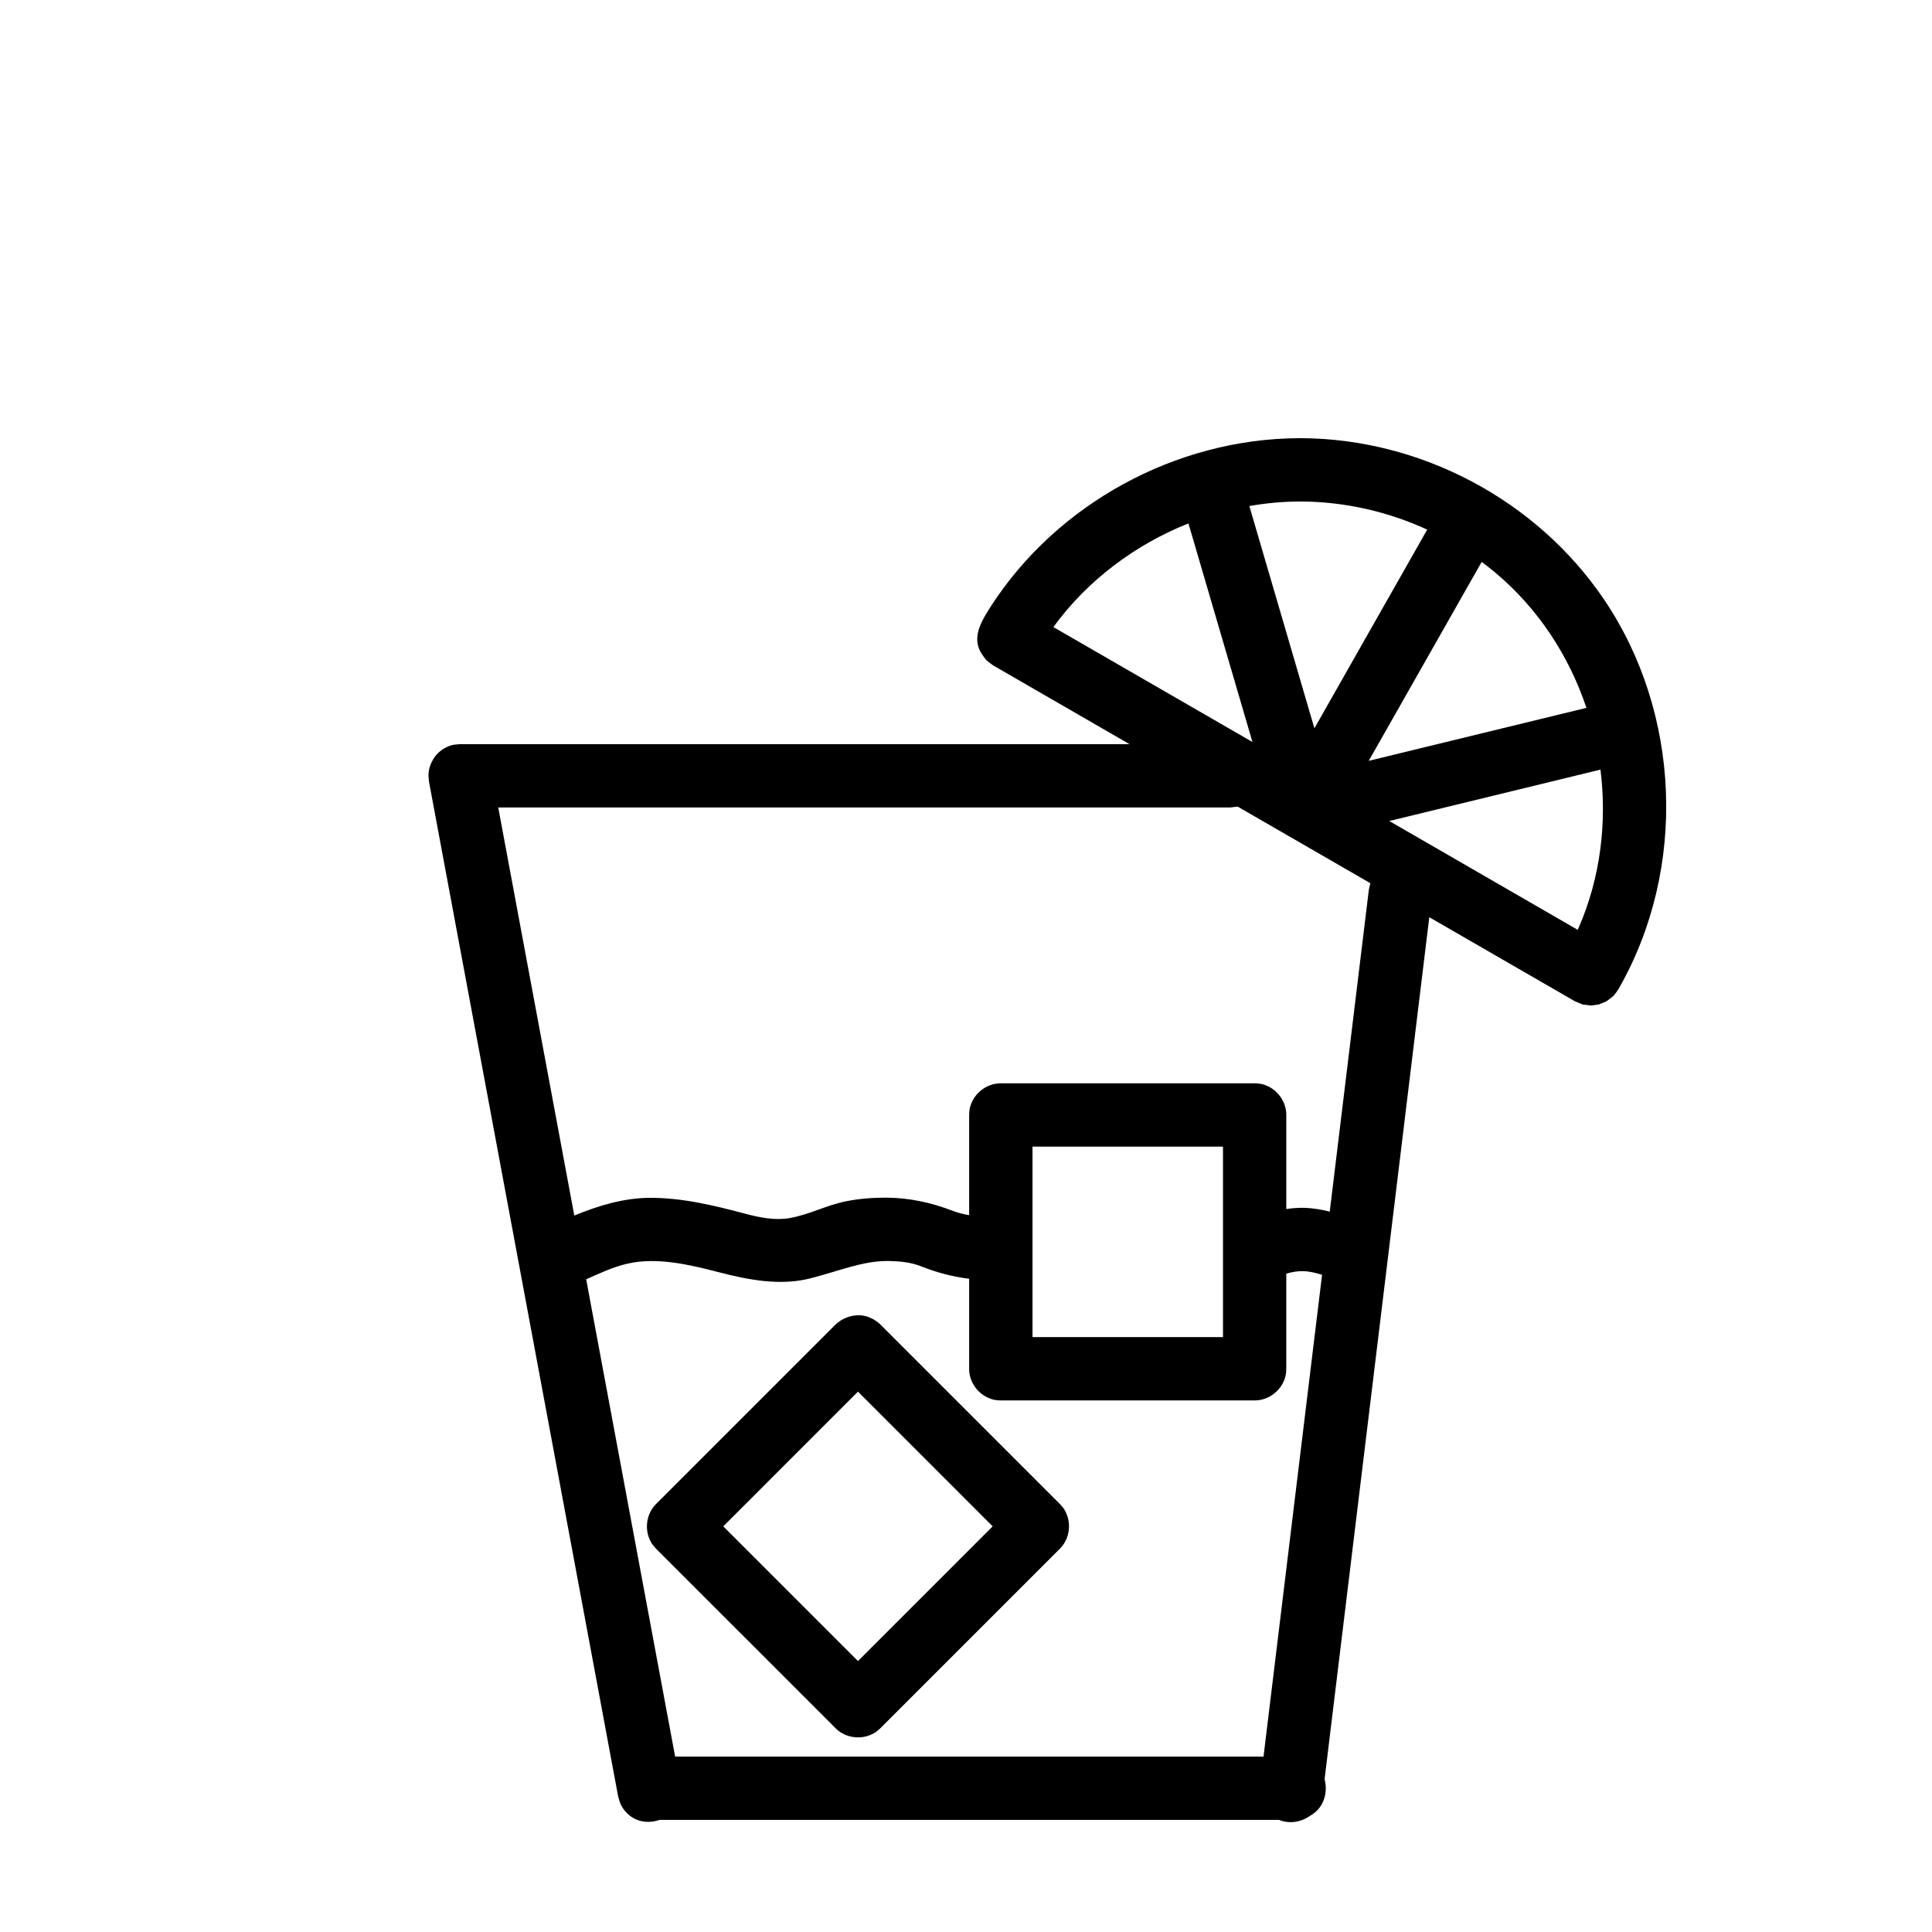
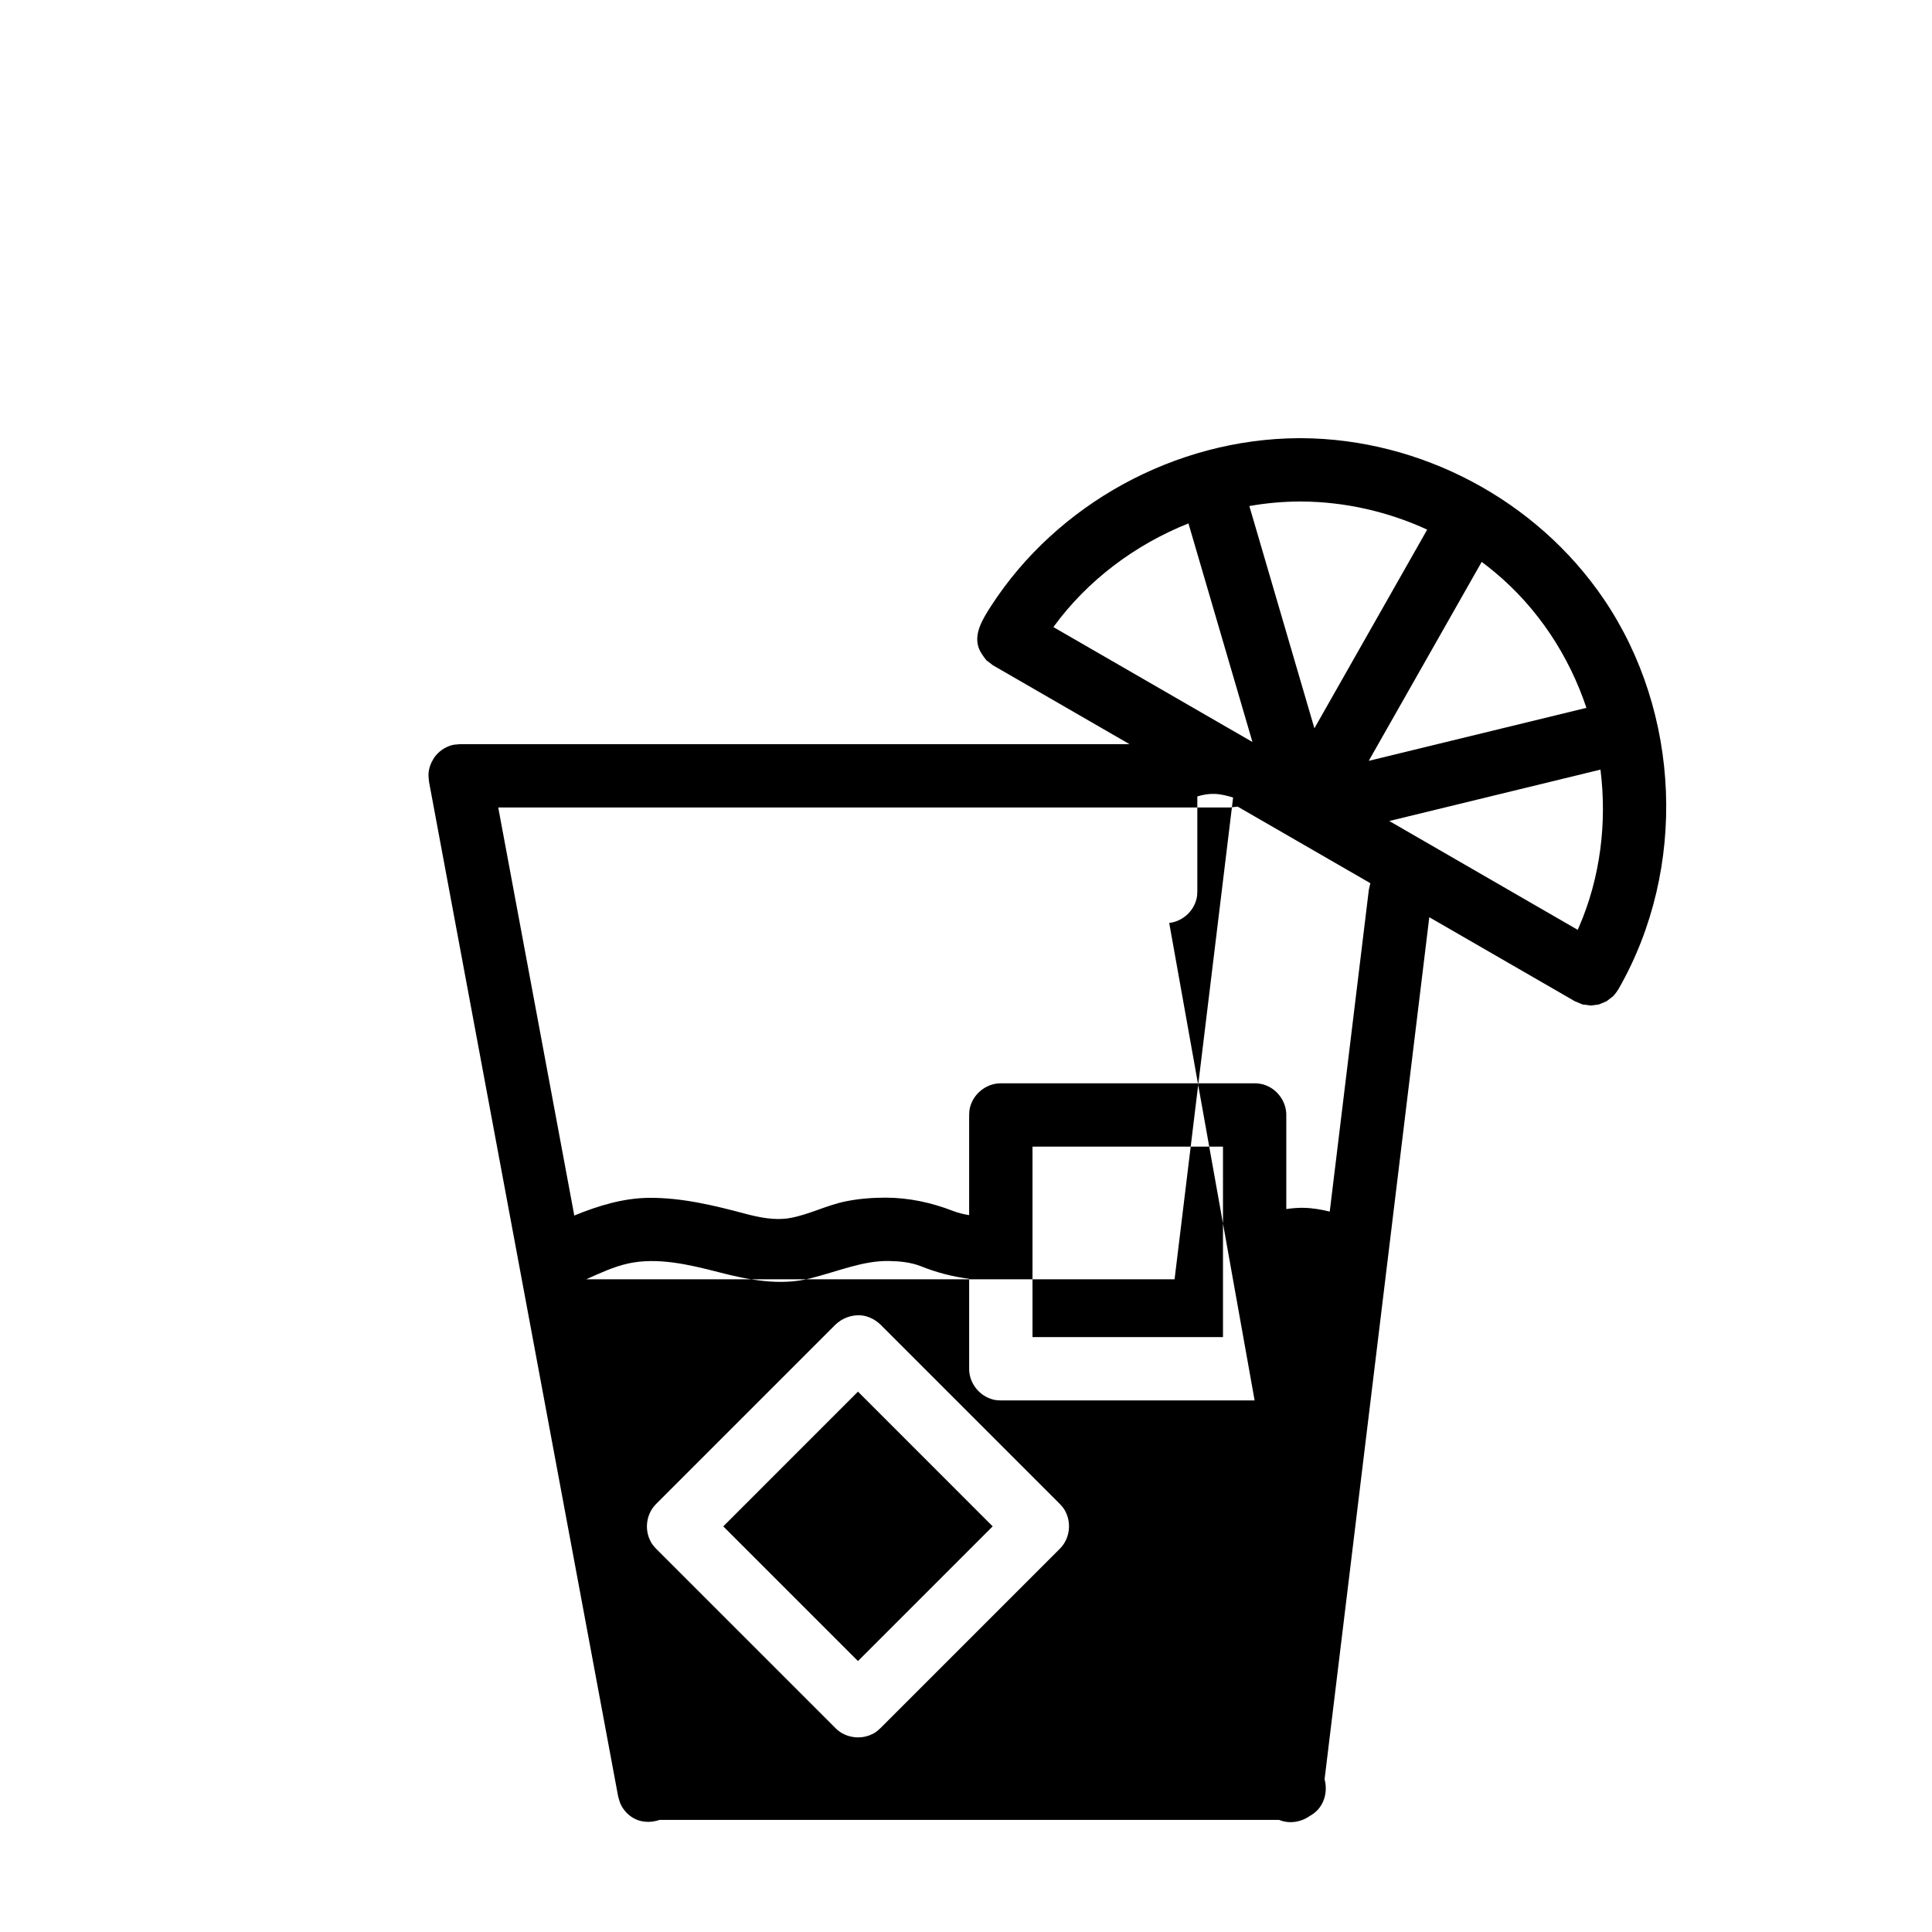
<svg xmlns="http://www.w3.org/2000/svg" fill="#000000" width="800px" height="800px" version="1.1" viewBox="144 144 512 512">
-   <path d="m318.81 626.29c-2.484 0.859-5.246 0.715-7.488-0.82-1.215-0.832-2.188-1.973-2.824-3.301-0.316-0.66-0.453-1.395-0.68-2.082l-50.133-268.96c-0.039-0.723-0.176-1.457-0.117-2.188 0.102-1.312 0.535-2.578 1.215-3.691 0.324-0.57 0.73-1.102 1.219-1.59 0.656-0.652 1.414-1.195 2.242-1.602h0.008l0.012-0.008 0.02-0.012 0.031-0.016 0.02-0.012h0.012l0.004-0.008c1.203-0.57 1.852-0.668 2.754-0.715 0.277-0.027 0.555-0.047 0.828-0.082h177.39l-36.199-20.906-1.738-1.332c-0.895-1.164-1.797-2.359-2.172-3.769-0.957-3.574 1.188-7.125 3.449-10.625 17.449-26.977 48.781-44.258 81.449-44.449h0.879c31.438 0.18 62.176 16.27 80.098 42.746 20.258 29.926 22.168 71.156 3.891 103.14-0.605 1.051-1.492 2.008-1.492 2.008-0.703 0.543-1.738 1.328-1.738 1.328-0.816 0.344-2.023 0.844-2.023 0.844-0.879 0.117-2.172 0.289-2.172 0.289-0.879-0.117-2.172-0.289-2.172-0.289-0.816-0.336-2.023-0.844-2.023-0.844l-38.582-22.273-27.75 228.45c0.773 2.84 0.156 6.133-2.019 8.312-0.566 0.559-1.207 1.039-1.902 1.418-2.293 1.621-5.371 2.152-8.031 1.078l-0.105-0.039zm157.68-111.16h-67.262c-1.531-0.043-1.957-0.18-2.773-0.469-2.957-1.031-5.211-3.824-5.566-6.981-0.047-0.418-0.039-0.516-0.051-0.941v-23.848c-4.324-0.543-8.57-1.637-12.797-3.328-2.648-1.039-5.527-1.328-8.387-1.383-6.953-0.137-13.359 2.703-20.992 4.621-7.938 1.996-16.352 0.387-24.223-1.664-7.957-2.055-16.277-3.988-23.965-2.297-3.871 0.848-7.492 2.566-11.129 4.188l23.574 126.48h155.93l15.512-127.67c-1.605-0.504-3.238-0.91-4.934-0.965-1.539-0.055-3.055 0.215-4.547 0.668v25.195c-0.043 1.535-0.188 1.961-0.469 2.777-1.035 2.957-3.832 5.207-6.981 5.559zm-104.57-22.57c0.484 0.055 0.609 0.055 1.09 0.145 1.617 0.324 3.09 1.176 4.293 2.297l47.562 47.559c1.156 1.238 1.25 1.527 1.594 2.223 1.375 2.797 1.043 6.332-0.867 8.82-0.301 0.387-0.391 0.469-0.727 0.832l-47.562 47.559c-1.23 1.156-1.527 1.246-2.219 1.59-2.789 1.375-6.332 1.039-8.82-0.867-0.387-0.297-0.469-0.391-0.824-0.723l-47.562-47.559c-1.152-1.238-1.25-1.531-1.594-2.227-1.375-2.785-1.043-6.328 0.871-8.816 0.297-0.391 0.387-0.469 0.723-0.832l47.562-47.559c1.738-1.629 4.008-2.523 6.481-2.441zm-36.246 55.941 35.699 35.695 35.695-35.695-35.695-35.703c-11.898 11.902-23.801 23.801-35.699 35.703zm132.43-100.63h-50.48v50.477h50.48zm1.953-89.883h-194.02l20.156 108.14c6.375-2.613 12.984-4.621 19.793-4.688 8.605-0.07 17.102 1.965 25.457 4.199 3.879 1.02 7.91 1.844 11.836 1.164 5.121-0.887 9.844-3.461 15.066-4.477 3.441-0.676 6.938-0.938 10.469-0.938 6.062 0.035 11.93 1.273 17.781 3.535 1.371 0.523 2.793 0.867 4.242 1.102v-26.551c0.043-1.527 0.184-1.953 0.469-2.766 1.035-2.957 3.832-5.211 6.981-5.562 0.418-0.055 0.523-0.047 0.941-0.055h67.262c0.156 0 0.312 0.008 0.469 0.008 1.527 0.129 1.945 0.301 2.742 0.625 2.754 1.141 4.789 3.836 5.129 6.82 0.047 0.414 0.039 0.516 0.051 0.93v24.941c1.34-0.207 2.699-0.316 4.062-0.336 0.262 0 0.262 0 0.52 0.012 2.348 0.035 4.656 0.441 6.934 0.992l10.363-85.305c0.148-0.57 0.234-1.156 0.402-1.719l-35.172-20.301zm98.086-10.031-55.969 13.621 49.938 28.84c0.121-0.273 0.238-0.543 0.355-0.805 5.633-13.031 7.441-27.531 5.676-41.656zm-31.48-55.047-29.934 52.723 57.691-14.043c-4.602-13.754-12.793-26.379-24.305-35.965-1.125-0.941-2.277-1.848-3.453-2.715zm-77.711-10.199c-14.152 5.633-26.793 15.121-35.727 27.383l-0.066 0.09 52.754 30.457zm63.27 1.645c-10.375-4.766-21.773-7.379-33.301-7.449h-0.488c-4.473 0.016-8.938 0.422-13.344 1.199l17.242 58.902z" fill-rule="evenodd" />
+   <path d="m318.81 626.29c-2.484 0.859-5.246 0.715-7.488-0.82-1.215-0.832-2.188-1.973-2.824-3.301-0.316-0.66-0.453-1.395-0.68-2.082l-50.133-268.96c-0.039-0.723-0.176-1.457-0.117-2.188 0.102-1.312 0.535-2.578 1.215-3.691 0.324-0.57 0.73-1.102 1.219-1.59 0.656-0.652 1.414-1.195 2.242-1.602h0.008l0.012-0.008 0.02-0.012 0.031-0.016 0.02-0.012h0.012l0.004-0.008c1.203-0.57 1.852-0.668 2.754-0.715 0.277-0.027 0.555-0.047 0.828-0.082h177.39l-36.199-20.906-1.738-1.332c-0.895-1.164-1.797-2.359-2.172-3.769-0.957-3.574 1.188-7.125 3.449-10.625 17.449-26.977 48.781-44.258 81.449-44.449h0.879c31.438 0.18 62.176 16.27 80.098 42.746 20.258 29.926 22.168 71.156 3.891 103.14-0.605 1.051-1.492 2.008-1.492 2.008-0.703 0.543-1.738 1.328-1.738 1.328-0.816 0.344-2.023 0.844-2.023 0.844-0.879 0.117-2.172 0.289-2.172 0.289-0.879-0.117-2.172-0.289-2.172-0.289-0.816-0.336-2.023-0.844-2.023-0.844l-38.582-22.273-27.75 228.45c0.773 2.84 0.156 6.133-2.019 8.312-0.566 0.559-1.207 1.039-1.902 1.418-2.293 1.621-5.371 2.152-8.031 1.078l-0.105-0.039zm157.68-111.16h-67.262c-1.531-0.043-1.957-0.18-2.773-0.469-2.957-1.031-5.211-3.824-5.566-6.981-0.047-0.418-0.039-0.516-0.051-0.941v-23.848c-4.324-0.543-8.57-1.637-12.797-3.328-2.648-1.039-5.527-1.328-8.387-1.383-6.953-0.137-13.359 2.703-20.992 4.621-7.938 1.996-16.352 0.387-24.223-1.664-7.957-2.055-16.277-3.988-23.965-2.297-3.871 0.848-7.492 2.566-11.129 4.188h155.93l15.512-127.67c-1.605-0.504-3.238-0.91-4.934-0.965-1.539-0.055-3.055 0.215-4.547 0.668v25.195c-0.043 1.535-0.188 1.961-0.469 2.777-1.035 2.957-3.832 5.207-6.981 5.559zm-104.57-22.57c0.484 0.055 0.609 0.055 1.09 0.145 1.617 0.324 3.09 1.176 4.293 2.297l47.562 47.559c1.156 1.238 1.25 1.527 1.594 2.223 1.375 2.797 1.043 6.332-0.867 8.82-0.301 0.387-0.391 0.469-0.727 0.832l-47.562 47.559c-1.23 1.156-1.527 1.246-2.219 1.59-2.789 1.375-6.332 1.039-8.82-0.867-0.387-0.297-0.469-0.391-0.824-0.723l-47.562-47.559c-1.152-1.238-1.25-1.531-1.594-2.227-1.375-2.785-1.043-6.328 0.871-8.816 0.297-0.391 0.387-0.469 0.723-0.832l47.562-47.559c1.738-1.629 4.008-2.523 6.481-2.441zm-36.246 55.941 35.699 35.695 35.695-35.695-35.695-35.703c-11.898 11.902-23.801 23.801-35.699 35.703zm132.43-100.63h-50.48v50.477h50.48zm1.953-89.883h-194.02l20.156 108.14c6.375-2.613 12.984-4.621 19.793-4.688 8.605-0.07 17.102 1.965 25.457 4.199 3.879 1.02 7.91 1.844 11.836 1.164 5.121-0.887 9.844-3.461 15.066-4.477 3.441-0.676 6.938-0.938 10.469-0.938 6.062 0.035 11.93 1.273 17.781 3.535 1.371 0.523 2.793 0.867 4.242 1.102v-26.551c0.043-1.527 0.184-1.953 0.469-2.766 1.035-2.957 3.832-5.211 6.981-5.562 0.418-0.055 0.523-0.047 0.941-0.055h67.262c0.156 0 0.312 0.008 0.469 0.008 1.527 0.129 1.945 0.301 2.742 0.625 2.754 1.141 4.789 3.836 5.129 6.82 0.047 0.414 0.039 0.516 0.051 0.93v24.941c1.34-0.207 2.699-0.316 4.062-0.336 0.262 0 0.262 0 0.52 0.012 2.348 0.035 4.656 0.441 6.934 0.992l10.363-85.305c0.148-0.57 0.234-1.156 0.402-1.719l-35.172-20.301zm98.086-10.031-55.969 13.621 49.938 28.84c0.121-0.273 0.238-0.543 0.355-0.805 5.633-13.031 7.441-27.531 5.676-41.656zm-31.48-55.047-29.934 52.723 57.691-14.043c-4.602-13.754-12.793-26.379-24.305-35.965-1.125-0.941-2.277-1.848-3.453-2.715zm-77.711-10.199c-14.152 5.633-26.793 15.121-35.727 27.383l-0.066 0.09 52.754 30.457zm63.27 1.645c-10.375-4.766-21.773-7.379-33.301-7.449h-0.488c-4.473 0.016-8.938 0.422-13.344 1.199l17.242 58.902z" fill-rule="evenodd" />
</svg>